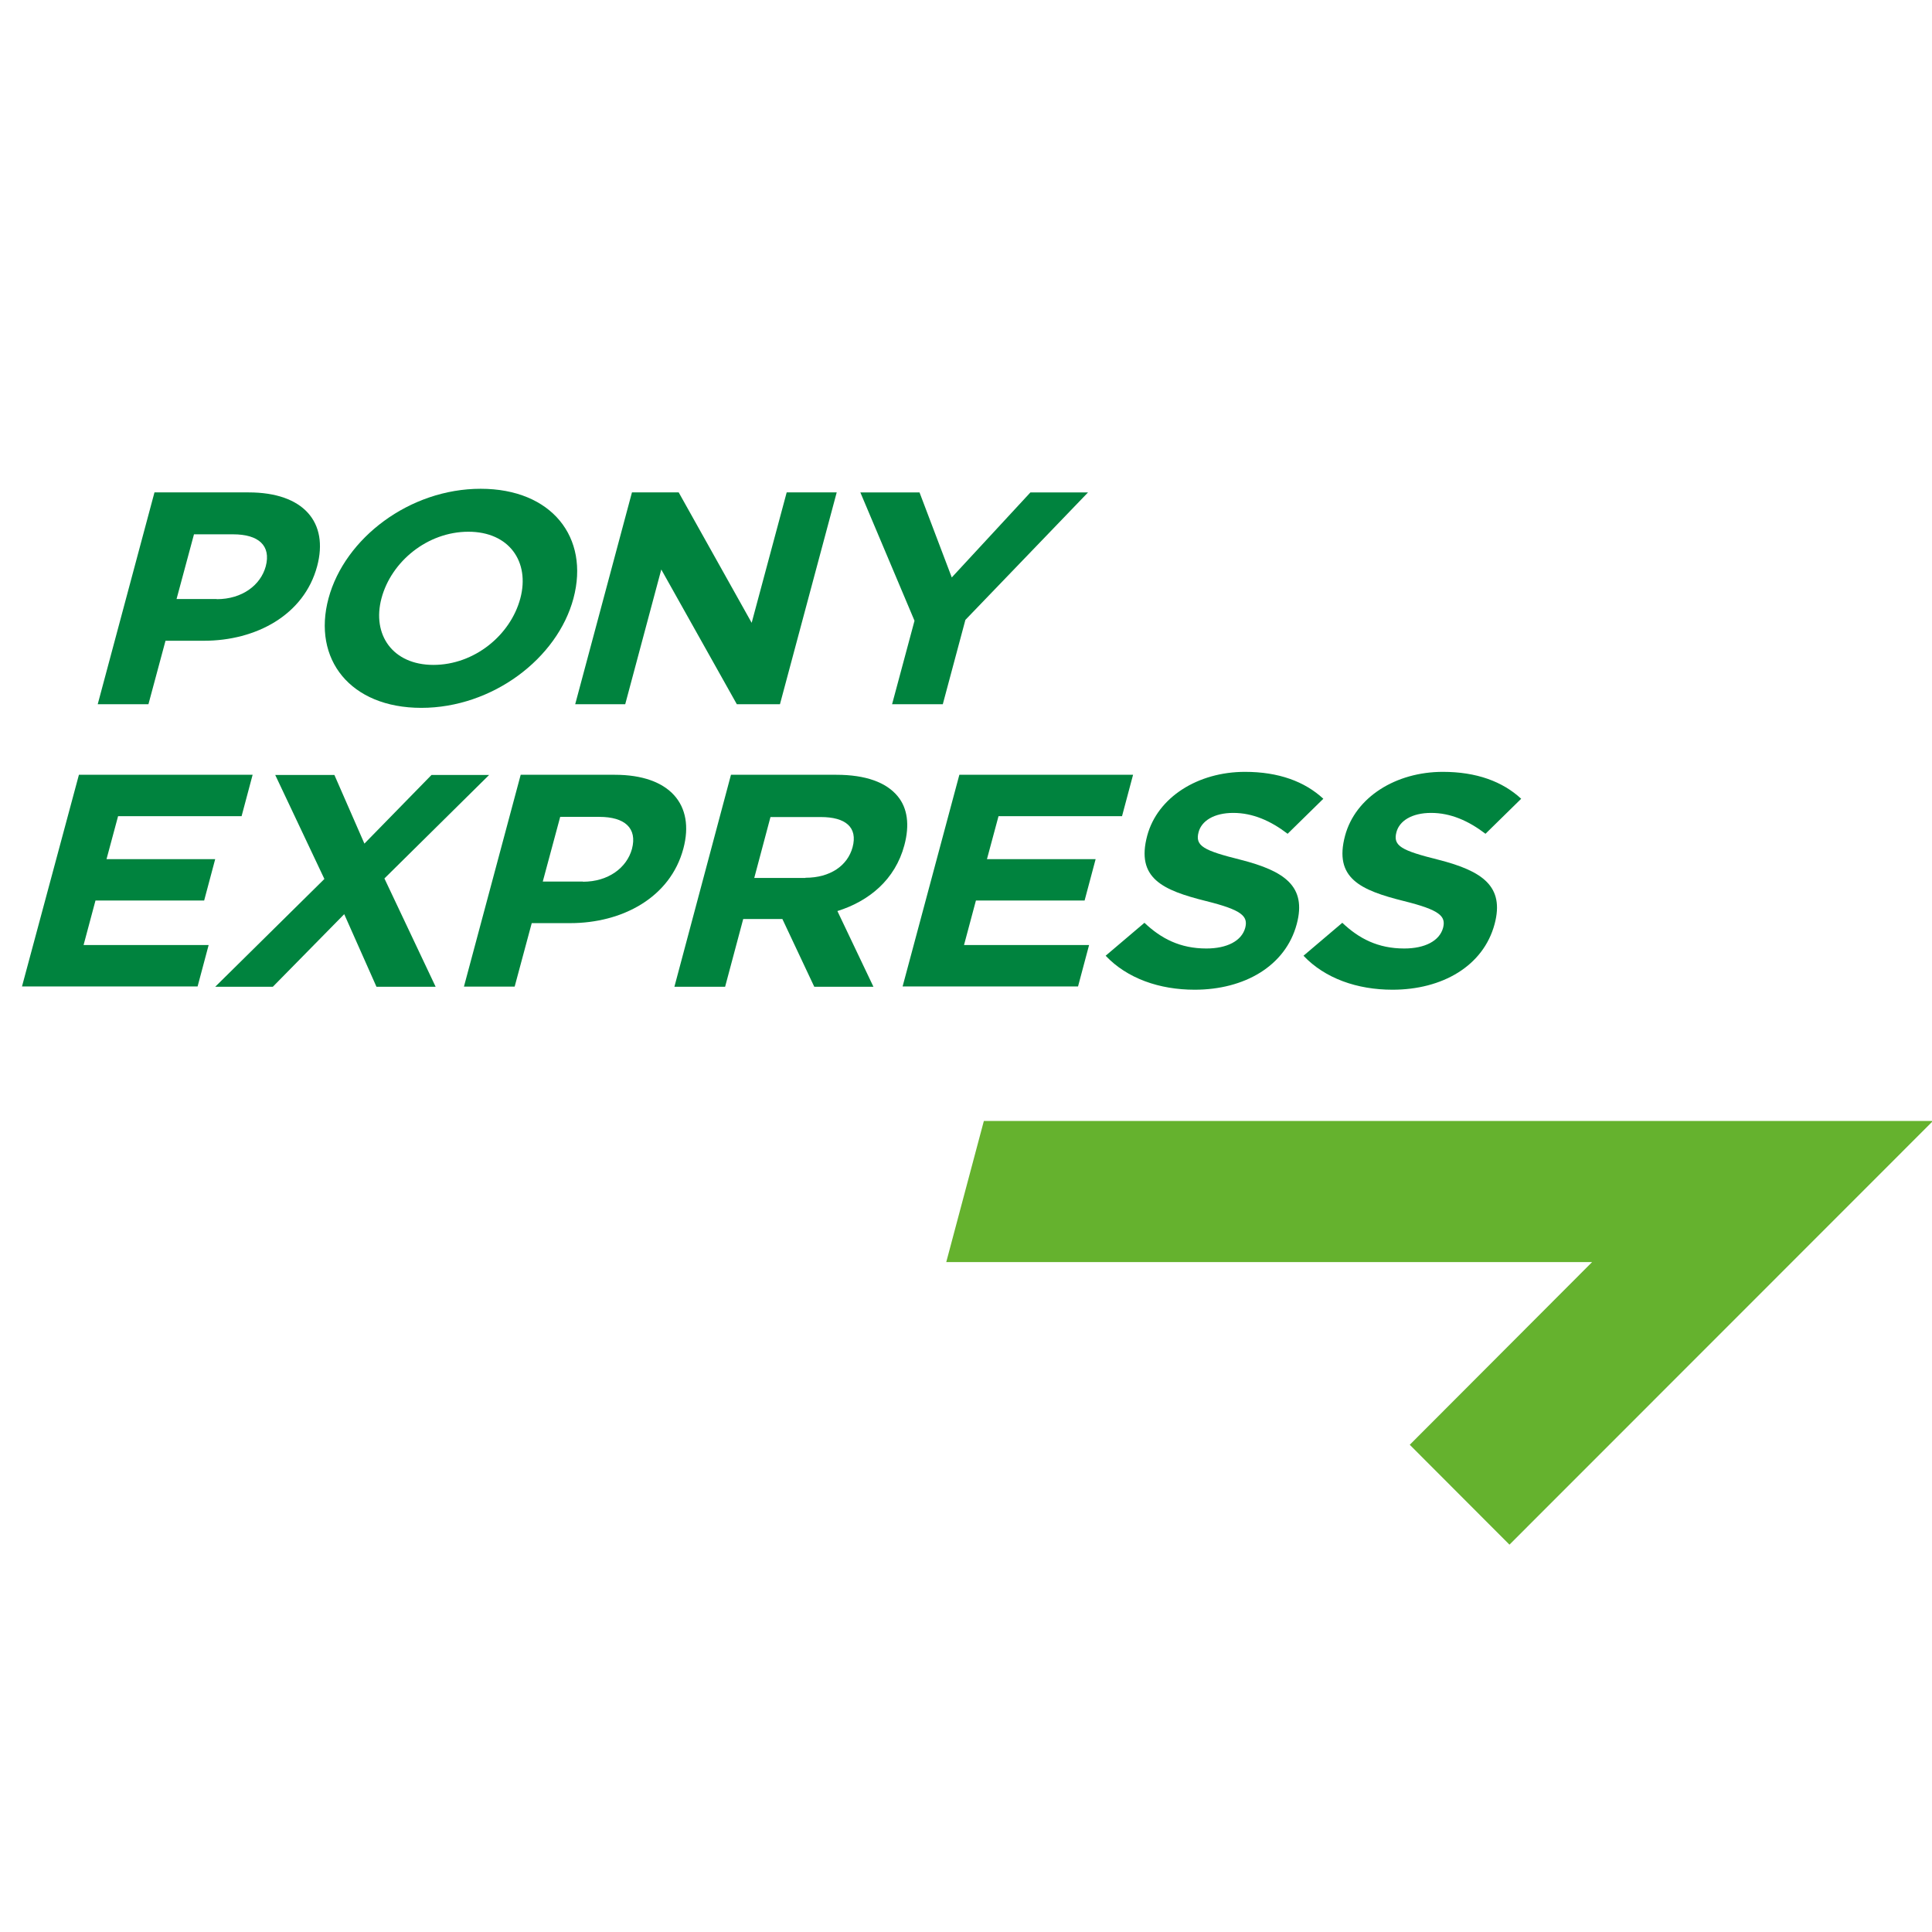
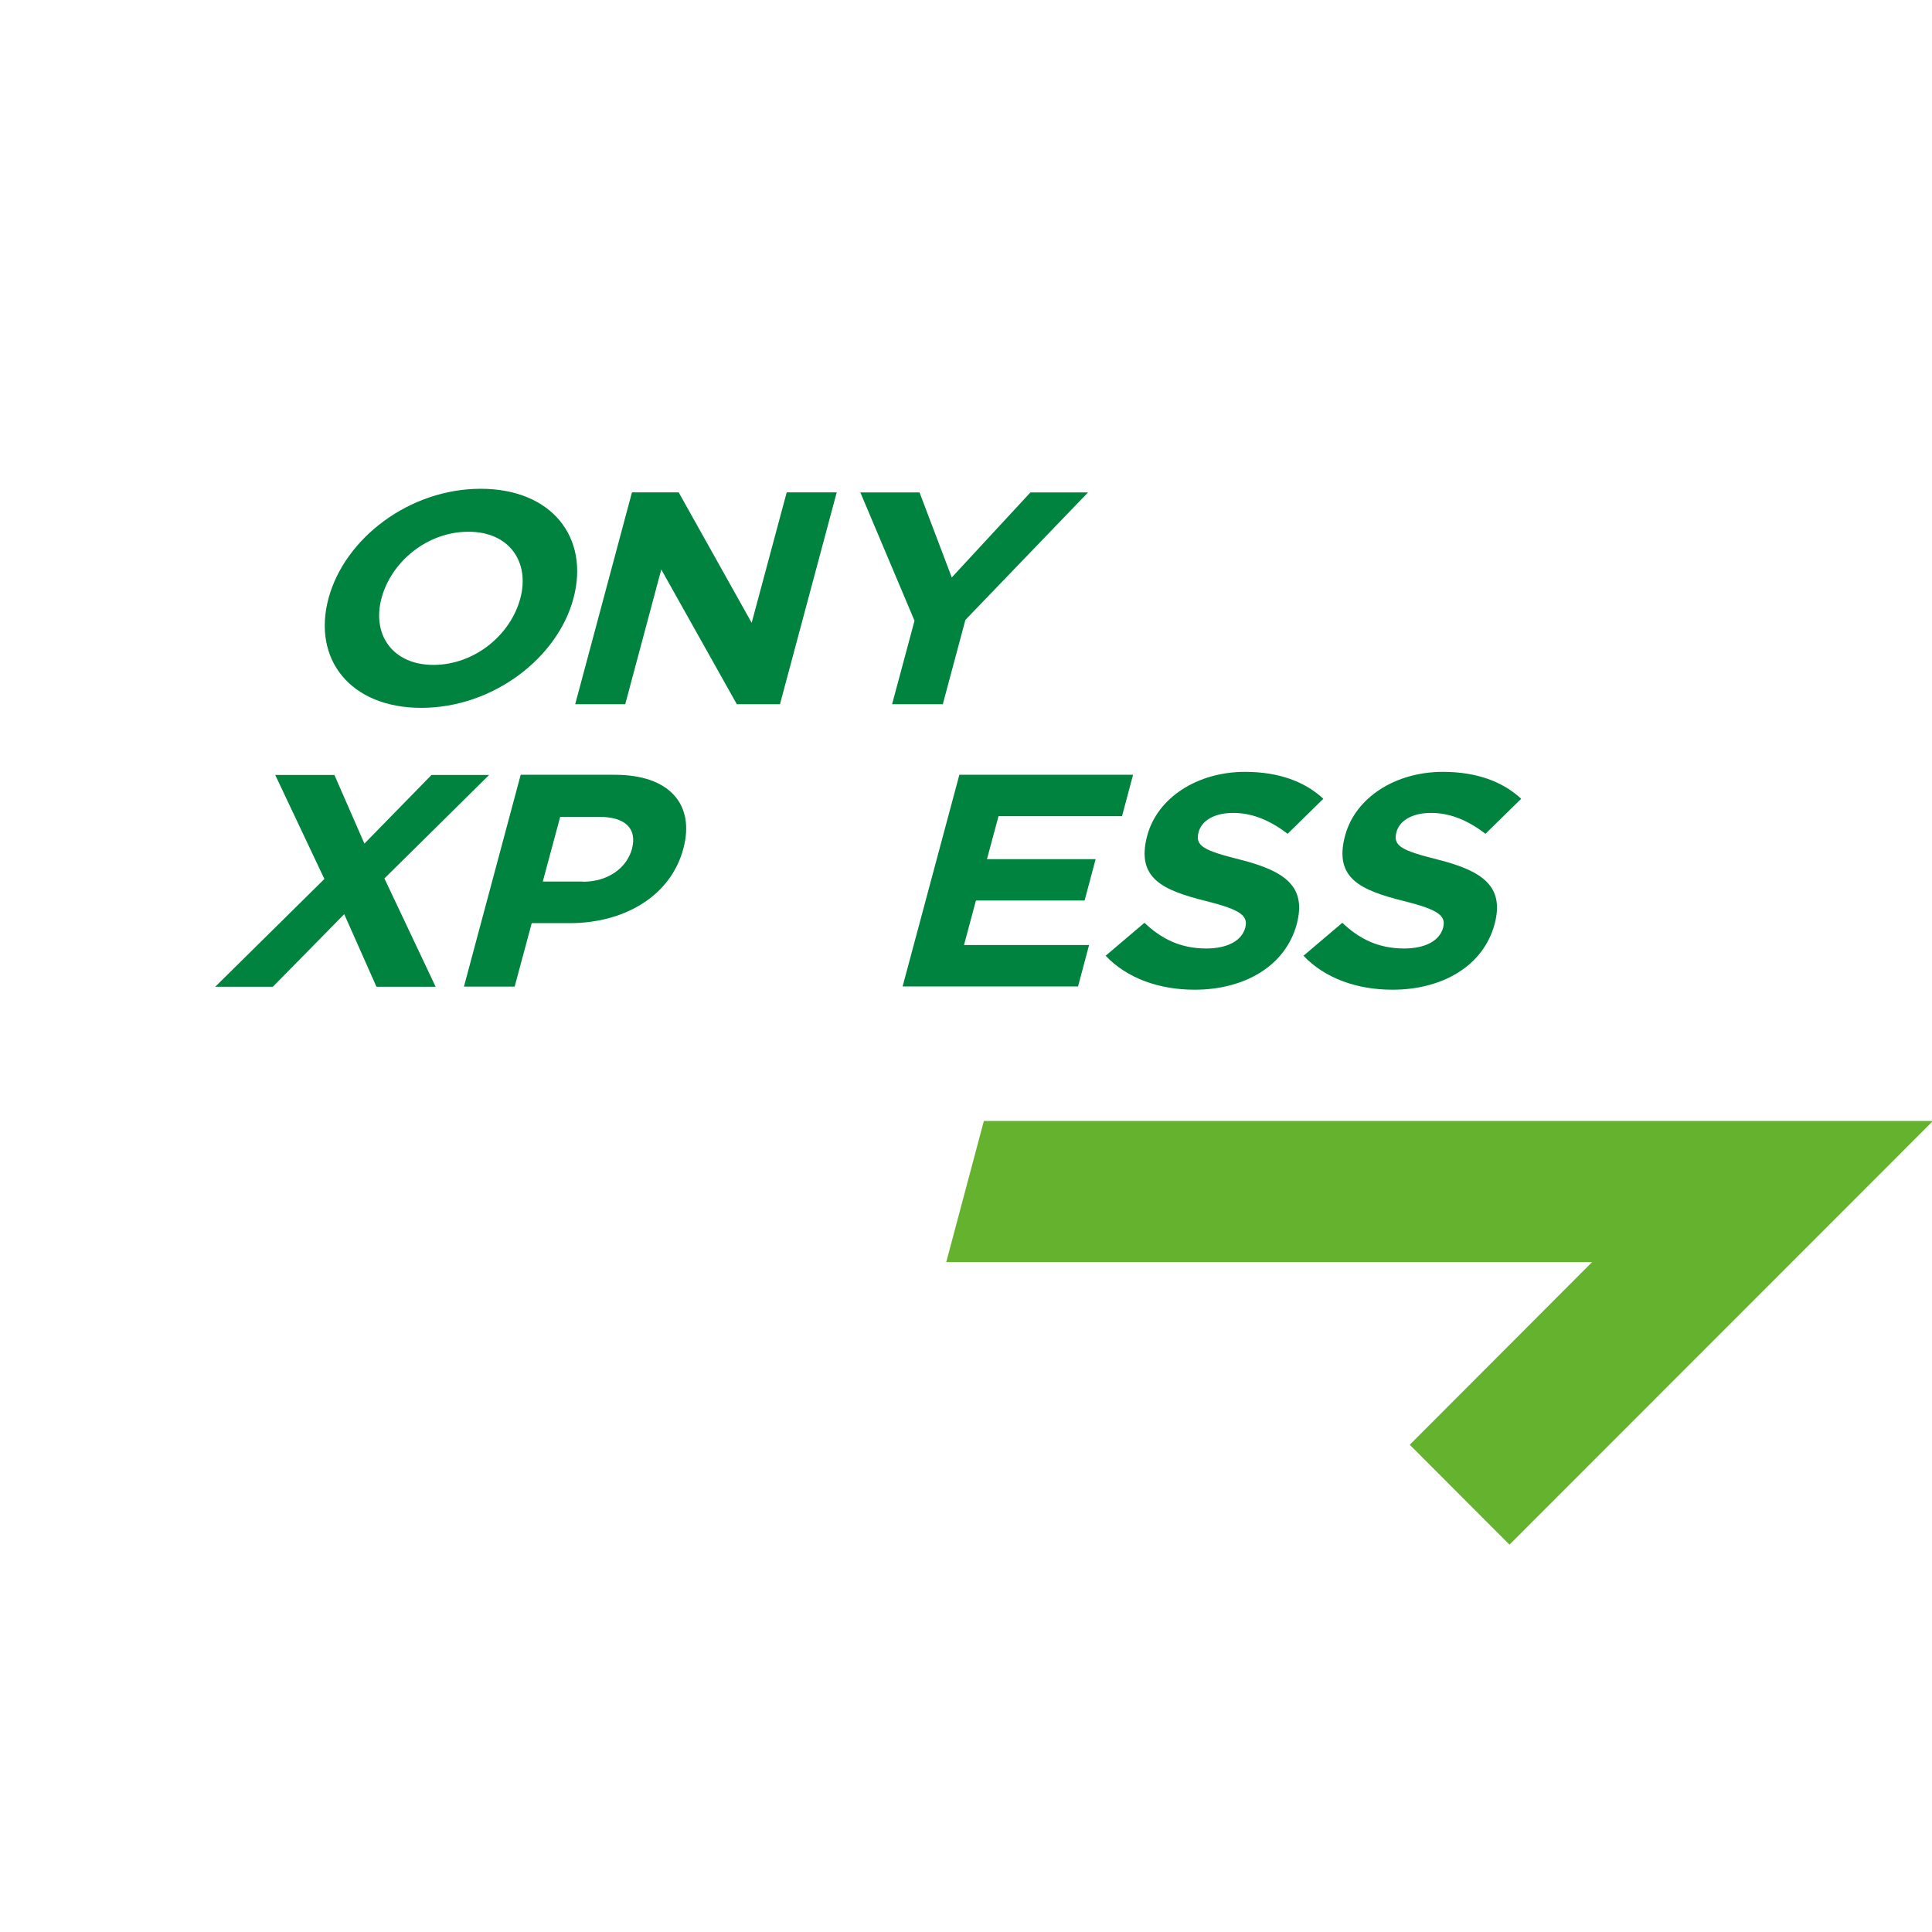
<svg xmlns="http://www.w3.org/2000/svg" version="1.1" style="enable-background:new 0 0 120 120;" xml:space="preserve" width="112" height="112">
  <rect id="backgroundrect" width="100%" height="100%" x="0" y="0" fill="none" stroke="none" class="" style="" />
  <style type="text/css">
	.st0{fill:#00833E;}
	.st1{fill:#65B22E;}
</style>
  <g class="currentLayer" style="">
    <title>Layer 1</title>
    <g id="svg_1" class="">
      <g id="svg_2">
-         <path class="st0" d="M8.955,28.545 h5.46 c3.19,0 4.65,1.74 3.97,4.28 c-0.76,2.84 -3.56,4.32 -6.56,4.32 h-2.23 l-0.99,3.68 h-2.94 L8.955,28.545 zM12.565,34.735 c1.47,0 2.54,-0.81 2.84,-1.9 c0.32,-1.21 -0.42,-1.86 -1.89,-1.86 h-2.27 l-1.01,3.75 H12.565 z" id="svg_3" />
        <path class="st0" d="M19.045,34.685 c0.94,-3.49 4.7,-6.35 8.82,-6.35 s6.32,2.82 5.38,6.35 c-0.93,3.49 -4.7,6.35 -8.82,6.35 S18.095,38.215 19.045,34.685 zM30.165,34.685 c0.56,-2.11 -0.64,-3.86 -3.01,-3.86 c-2.37,0 -4.47,1.72 -5.04,3.86 c-0.56,2.1 0.64,3.86 3.01,3.86 C27.495,38.545 29.595,36.825 30.165,34.685 z" id="svg_4" />
      </g>
      <g id="svg_5">
        <path class="st0" d="M36.635,28.545 h2.71 l4.23,7.56 l2.03,-7.56 h2.9 l-3.29,12.28 h-2.5 l-4.38,-7.81 l-2.09,7.81 h-2.9 L36.635,28.545 z" id="svg_6" />
        <path class="st0" d="M53.015,35.985 l-3.14,-7.44 h3.43 l1.87,4.93 l4.56,-4.93 h3.34 l-7.11,7.39 l-1.31,4.89 h-2.94 L53.015,35.985 z" id="svg_7" />
      </g>
      <g id="svg_8">
-         <path class="st0" d="M4.575,44.915 h10.07 l-0.64,2.4 h-7.16 l-0.67,2.49 h6.3 l-0.64,2.4 h-6.3 l-0.69,2.58 h7.25 l-0.64,2.4 H1.275 L4.575,44.915 z" id="svg_9" />
        <path class="st0" d="M18.805,50.955 l-2.85,-6.03 h3.43 l1.74,3.98 l3.89,-3.98 h3.34 l-6.07,6 l2.97,6.28 h-3.43 l-1.87,-4.21 l-4.14,4.21 h-3.34 L18.805,50.955 z" id="svg_10" />
        <path class="st0" d="M30.185,44.915 h5.46 c3.19,0 4.65,1.74 3.97,4.28 C38.855,52.045 36.055,53.515 33.055,53.515 h-2.23 l-0.99,3.68 h-2.94 L30.185,44.915 zM33.795,51.115 c1.47,0 2.54,-0.81 2.84,-1.9 c0.32,-1.21 -0.42,-1.86 -1.89,-1.86 h-2.27 l-1.01,3.75 H33.795 z" id="svg_11" />
-         <path class="st0" d="M42.375,44.915 h6.11 c1.7,0 2.9,0.44 3.56,1.25 c0.56,0.68 0.7,1.65 0.38,2.84 c-0.53,1.98 -2.03,3.23 -3.88,3.81 l2.09,4.39 h-3.43 l-1.85,-3.93 h-2.27 l-1.05,3.93 h-2.94 L42.375,44.915 zM46.695,50.885 c1.43,0 2.44,-0.7 2.73,-1.77 c0.31,-1.16 -0.41,-1.75 -1.84,-1.75 h-2.92 l-0.94,3.53 H46.695 z" id="svg_12" />
        <path class="st0" d="M55.615,44.915 h10.07 l-0.64,2.4 h-7.16 l-0.67,2.49 h6.3 l-0.64,2.4 h-6.3 l-0.69,2.58 h7.25 l-0.64,2.4 H52.325 L55.615,44.915 z" id="svg_13" />
        <path class="st0" d="M64.095,55.405 l2.25,-1.91 c0.96,0.91 2.06,1.49 3.59,1.49 c1.2,0 2.04,-0.44 2.25,-1.19 c0.18,-0.68 -0.18,-1.04 -2.27,-1.56 c-2.52,-0.63 -4.07,-1.32 -3.41,-3.79 c0.6,-2.23 2.94,-3.7 5.67,-3.7 c1.95,0 3.46,0.56 4.54,1.56 l-2.07,2.03 c-0.98,-0.75 -2.02,-1.21 -3.15,-1.21 c-1.13,0 -1.84,0.47 -2.01,1.11 c-0.22,0.81 0.29,1.07 2.45,1.61 c2.54,0.65 3.82,1.54 3.24,3.72 c-0.65,2.44 -3.04,3.81 -5.92,3.81 C67.215,57.375 65.345,56.725 64.095,55.405 z" id="svg_14" />
        <path class="st0" d="M75.565,55.405 l2.25,-1.91 c0.96,0.91 2.06,1.49 3.59,1.49 c1.2,0 2.04,-0.44 2.25,-1.19 c0.18,-0.68 -0.18,-1.04 -2.27,-1.56 c-2.52,-0.63 -4.07,-1.32 -3.41,-3.79 c0.6,-2.23 2.94,-3.7 5.67,-3.7 c1.95,0 3.46,0.56 4.54,1.56 l-2.07,2.03 c-0.98,-0.75 -2.02,-1.21 -3.15,-1.21 s-1.84,0.47 -2.01,1.11 c-0.22,0.81 0.29,1.07 2.45,1.61 c2.54,0.65 3.82,1.54 3.24,3.72 c-0.65,2.44 -3.04,3.81 -5.92,3.81 C78.685,57.375 76.815,56.725 75.565,55.405 z" id="svg_15" />
      </g>
      <polygon class="st1" points="57.035,64.985 54.855,73.165 92.295,73.165 81.725,83.755 87.505,89.545 112.055,64.985 " id="svg_16" />
    </g>
  </g>
</svg>